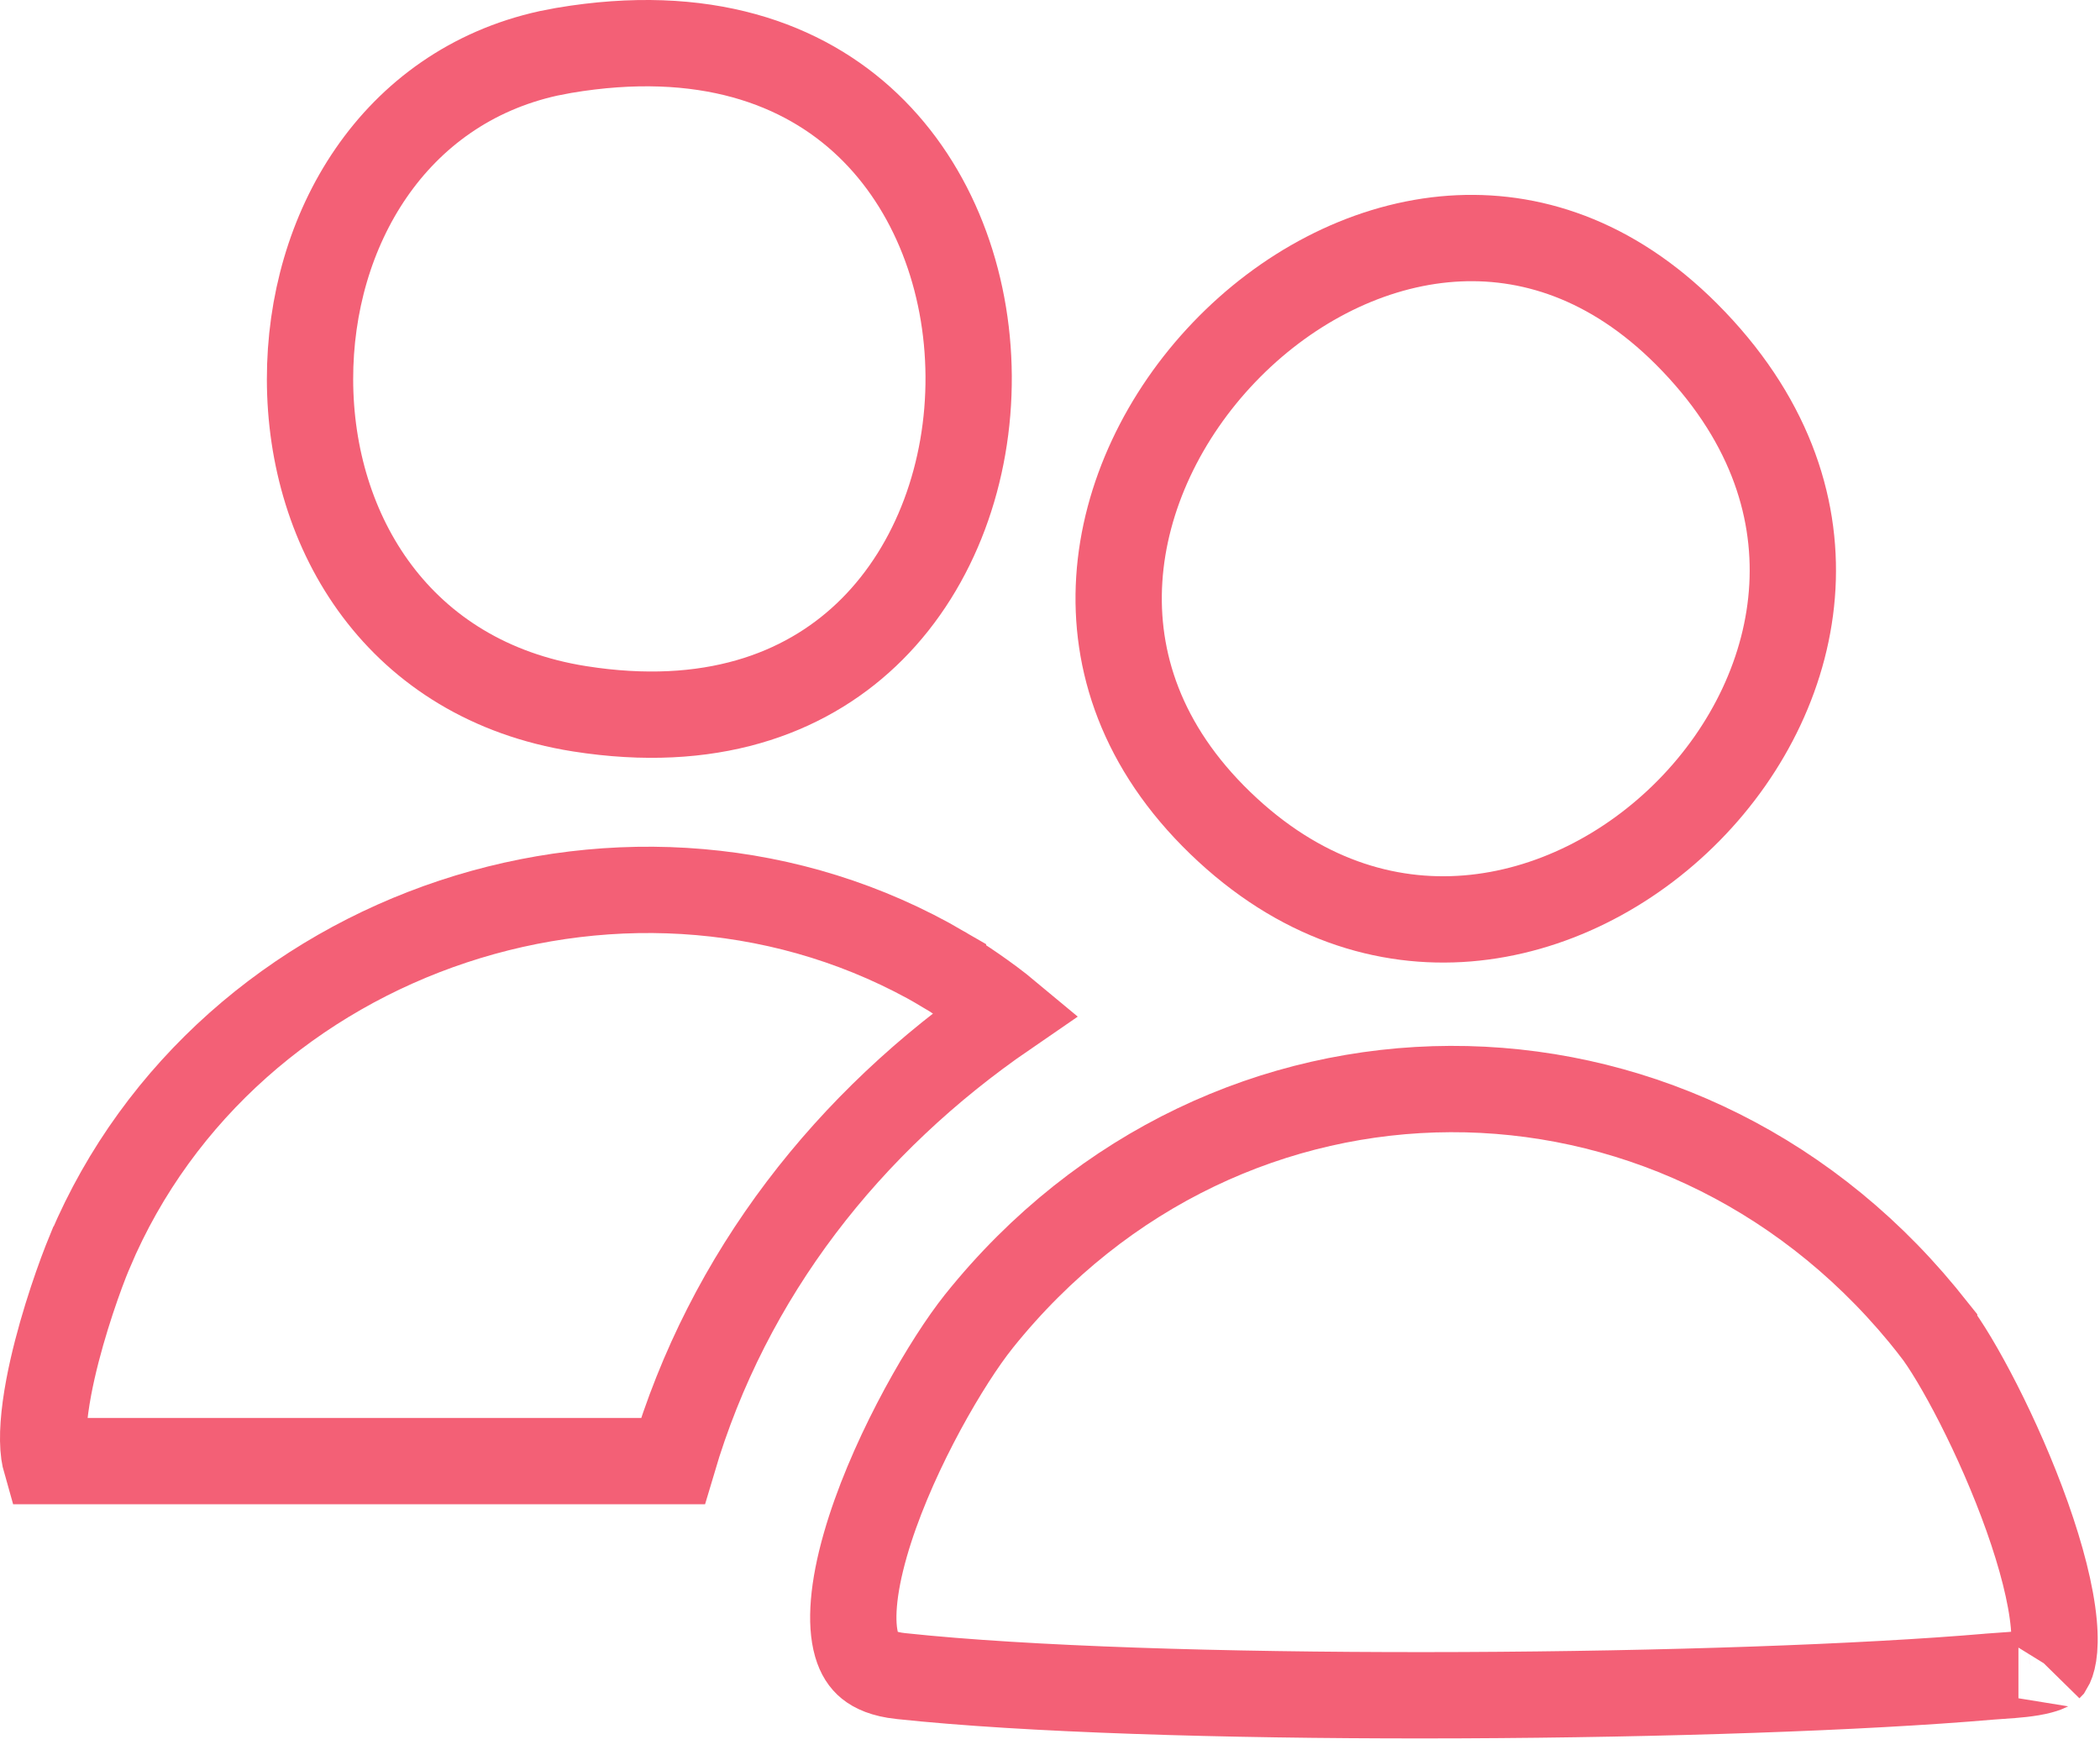
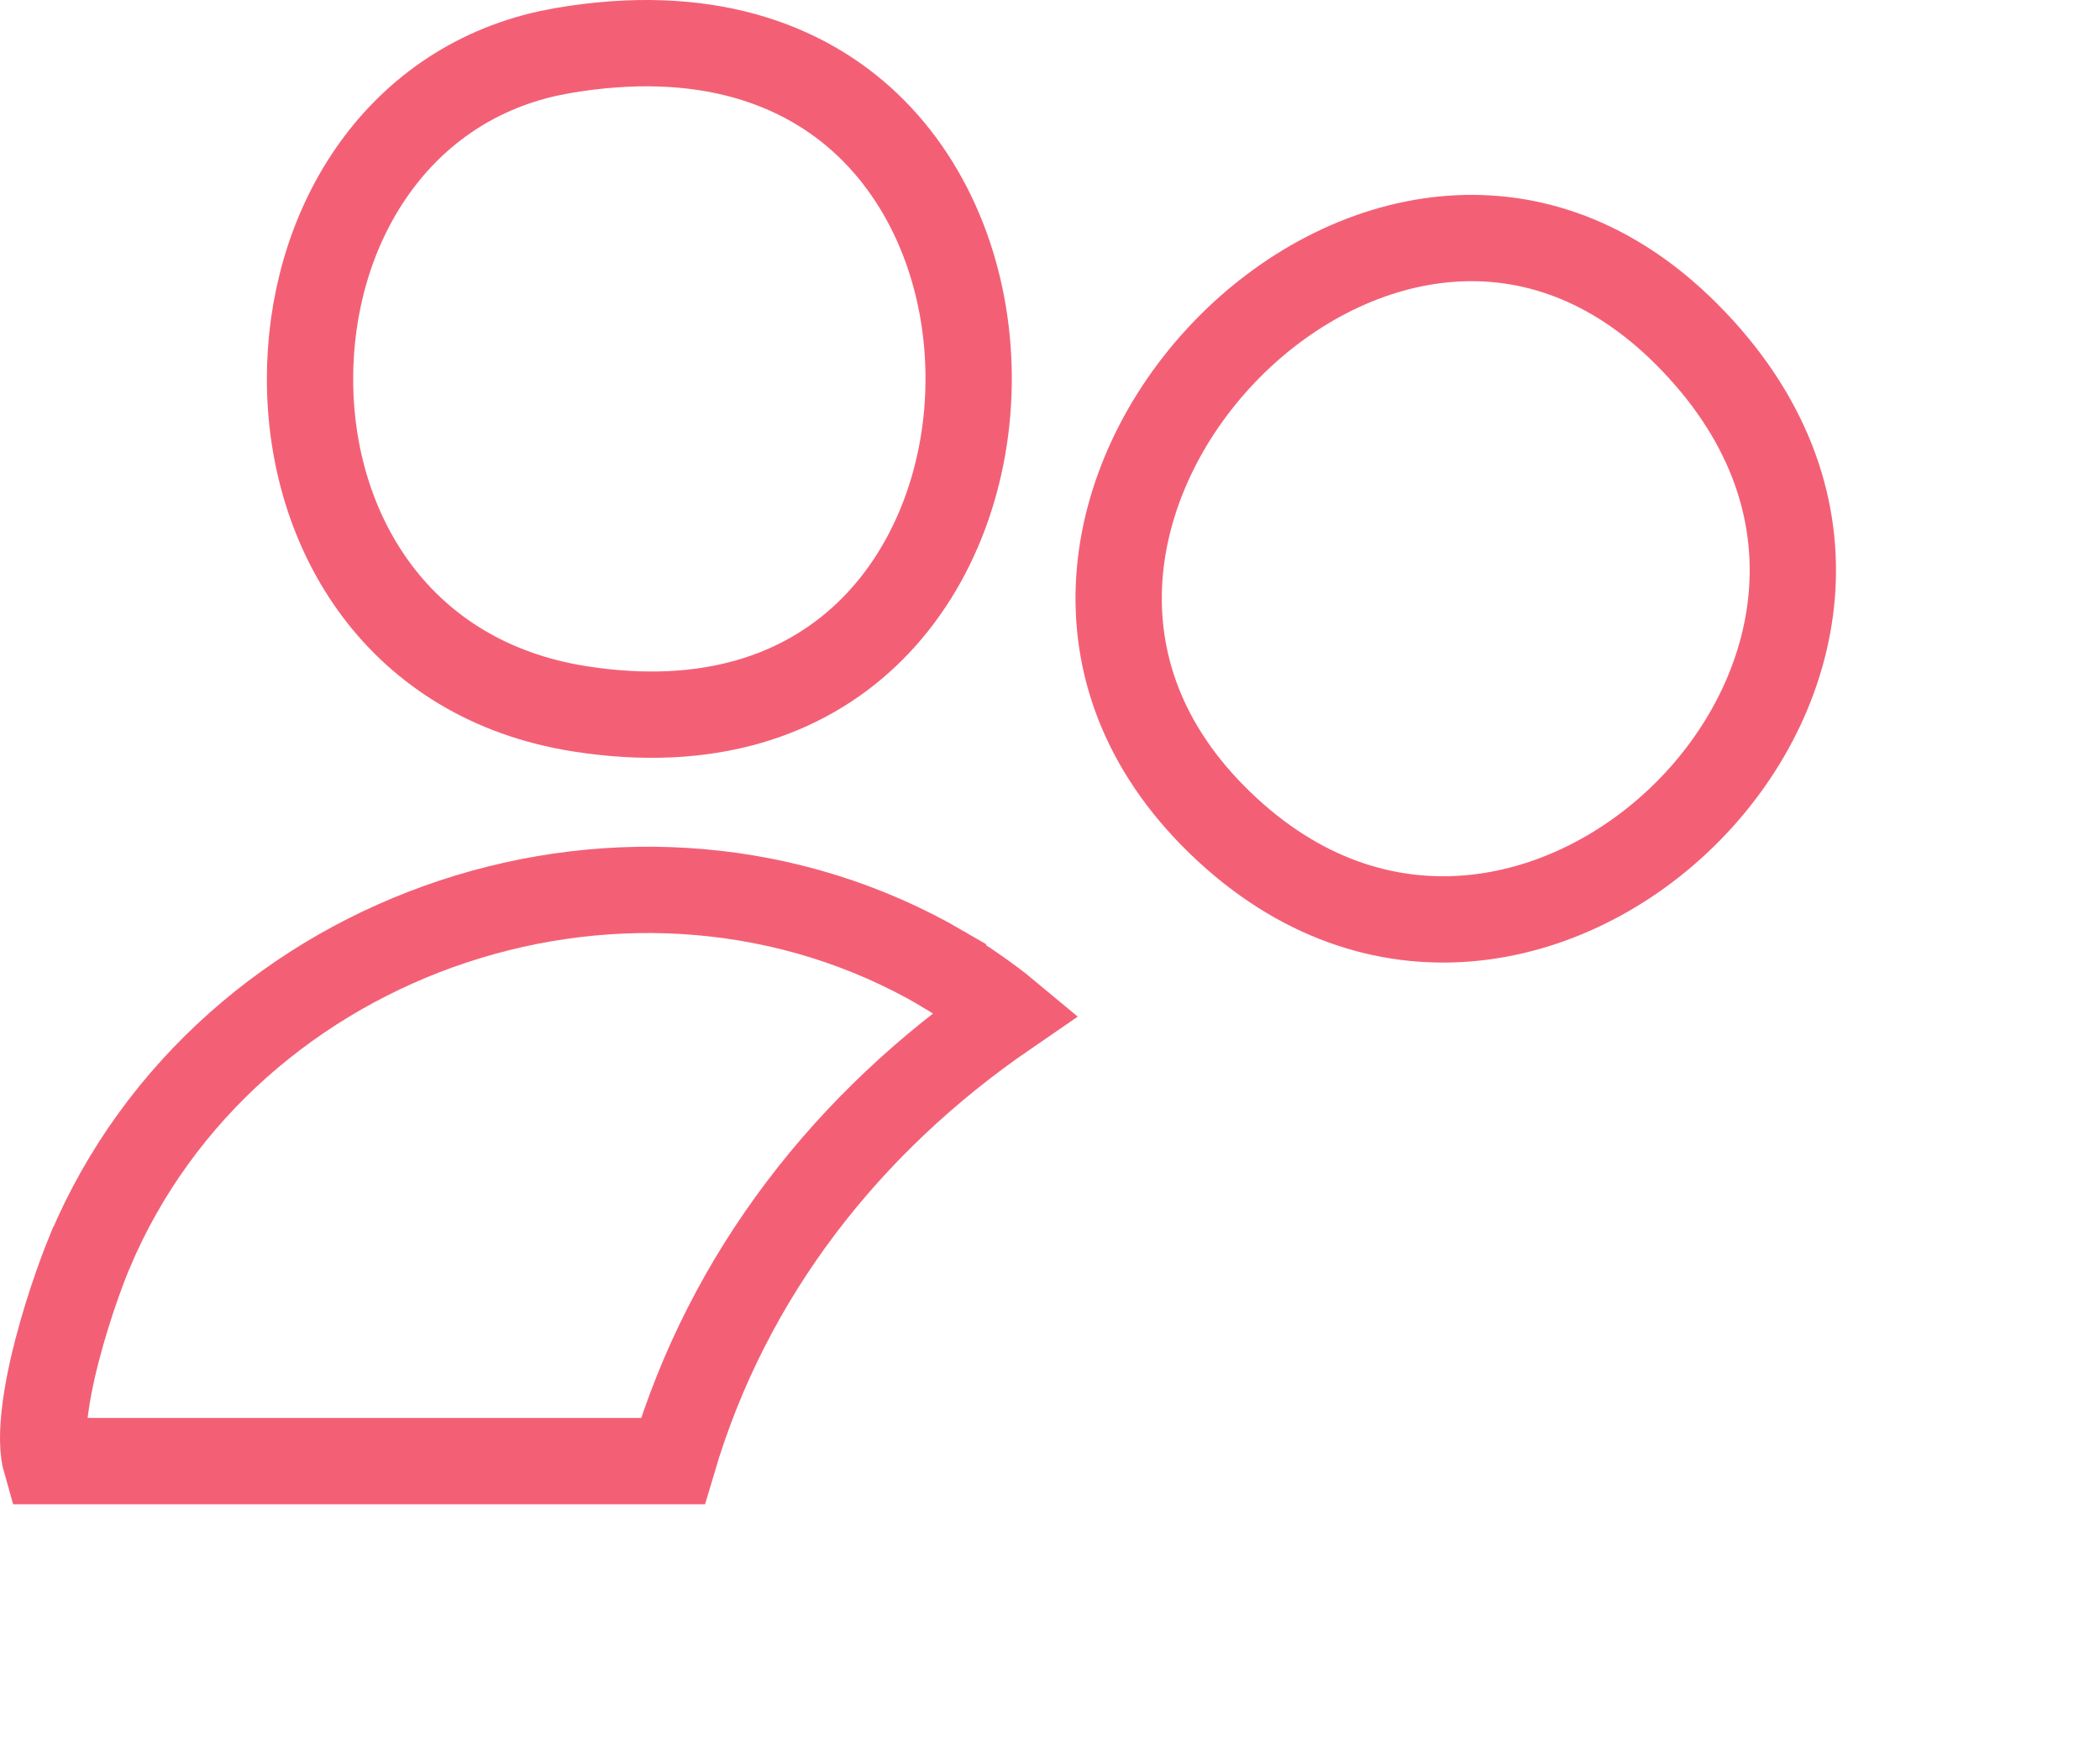
<svg xmlns="http://www.w3.org/2000/svg" width="73" height="61" viewBox="0 0 73 61" fill="none">
-   <path d="M34.032 45.918C42.643 35.18 58.178 35.219 66.827 45.701L67.234 46.208V46.209C68.019 47.215 69.484 49.94 70.471 52.722C70.96 54.101 71.297 55.399 71.393 56.433C71.484 57.419 71.325 57.82 71.252 57.938L71.224 57.967C71.241 57.95 71.117 58.054 70.626 58.138C70.394 58.177 70.167 58.2 69.931 58.219L69.182 58.273L69.177 58.274C60.281 59.039 41.504 59.208 32.182 58.342L31.31 58.255H31.309C30.722 58.192 30.395 58.028 30.208 57.876C30.026 57.728 29.877 57.513 29.778 57.171C29.559 56.412 29.644 55.216 30.082 53.69C30.89 50.873 32.65 47.759 33.809 46.207L34.032 45.918Z" stroke="#F36076" stroke-width="3" />
  <path d="M3.132 43.477C7.893 32.222 22.145 27.47 32.78 33.678V33.679C33.091 33.861 33.982 34.43 34.754 35.035C34.834 35.098 34.911 35.159 34.983 35.219C29.49 38.989 25.314 44.279 23.389 50.784H1.588C1.57 50.721 1.549 50.634 1.532 50.515C1.457 49.972 1.514 49.174 1.695 48.212C2.008 46.554 2.615 44.783 2.987 43.833L3.131 43.478L3.132 43.477Z" stroke="#F36076" stroke-width="3" />
  <path d="M50.203 8.319C52.888 8.061 55.755 8.87 58.375 11.367L58.628 11.614C61.463 14.454 62.463 17.539 62.307 20.389C62.149 23.275 60.797 26.046 58.71 28.167C56.622 30.289 53.868 31.69 51.008 31.922C48.185 32.151 45.159 31.253 42.416 28.602C39.683 25.961 38.727 22.972 38.908 20.134C39.092 17.253 40.46 14.428 42.554 12.241C44.648 10.053 47.385 8.591 50.203 8.319Z" stroke="#F36076" stroke-width="3" />
  <path d="M19.594 1.753C24.468 0.928 27.918 2.204 30.164 4.343C32.451 6.521 33.651 9.748 33.672 13.07C33.693 16.393 32.533 19.65 30.312 21.872C28.203 23.983 25.012 25.288 20.579 24.698L20.146 24.635C13.868 23.643 10.784 18.523 10.777 13.187C10.771 7.977 13.685 3.04 19.065 1.855L19.594 1.753Z" stroke="#F36076" stroke-width="3" />
</svg>